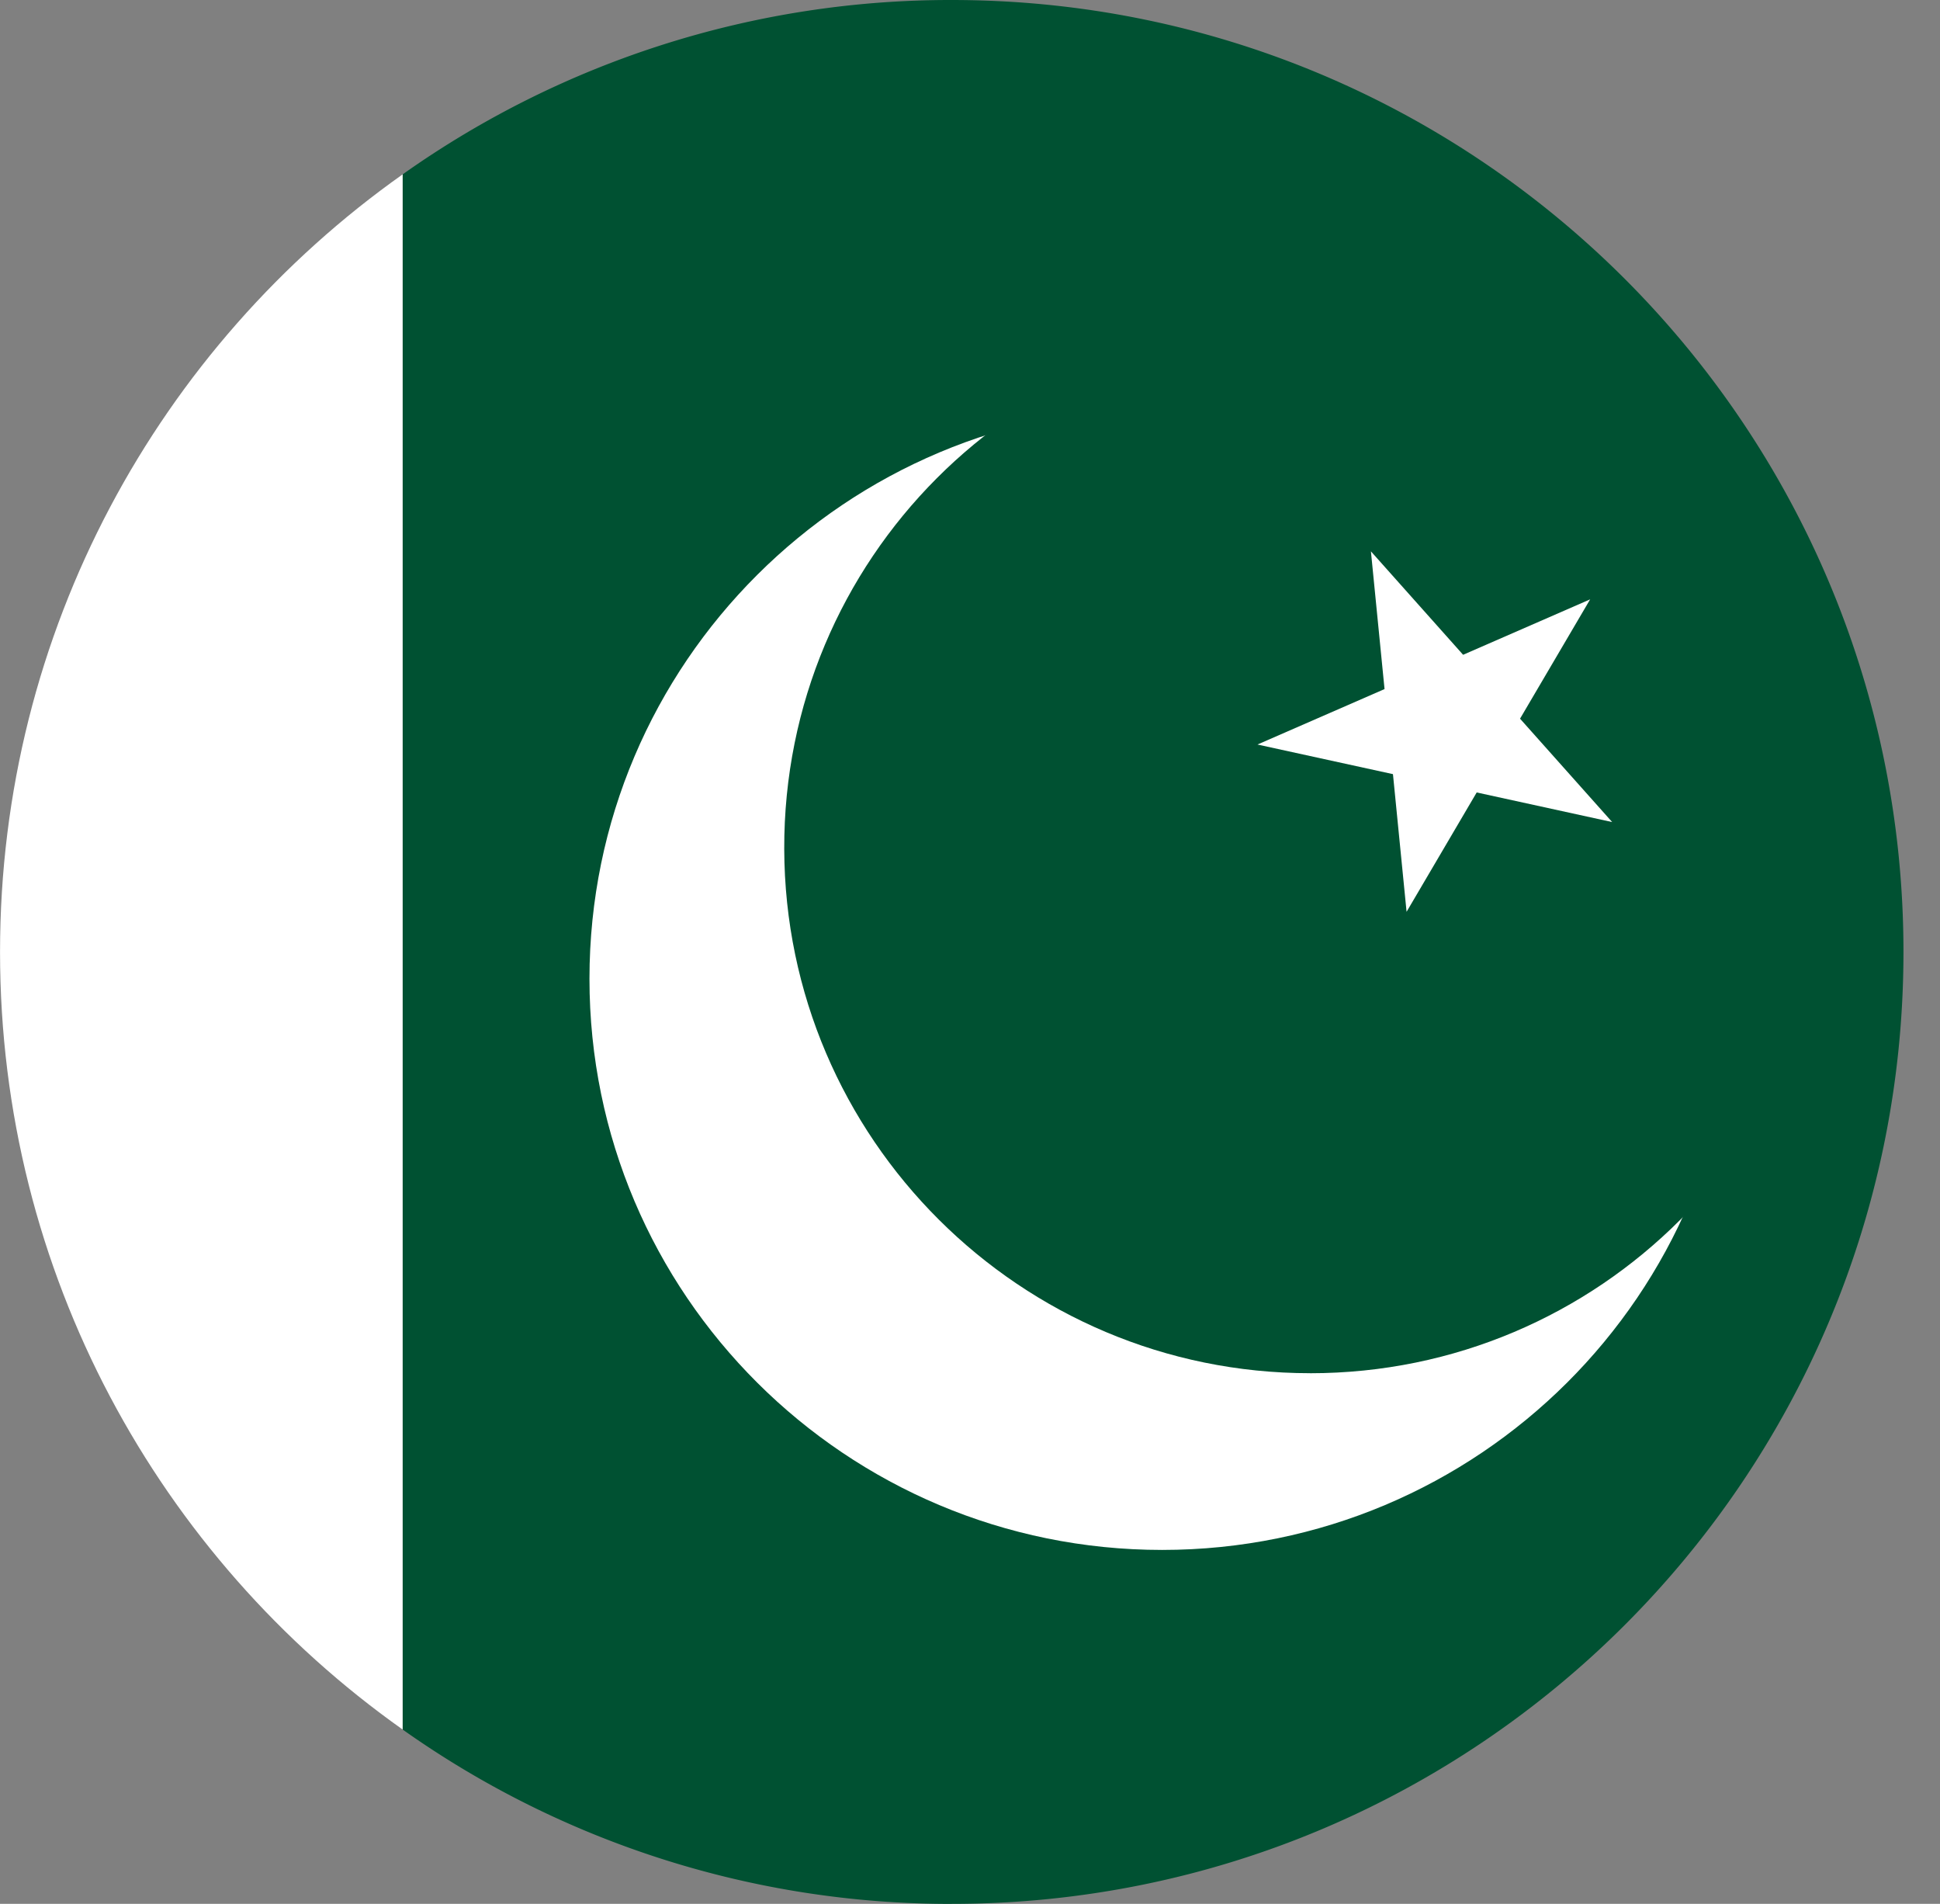
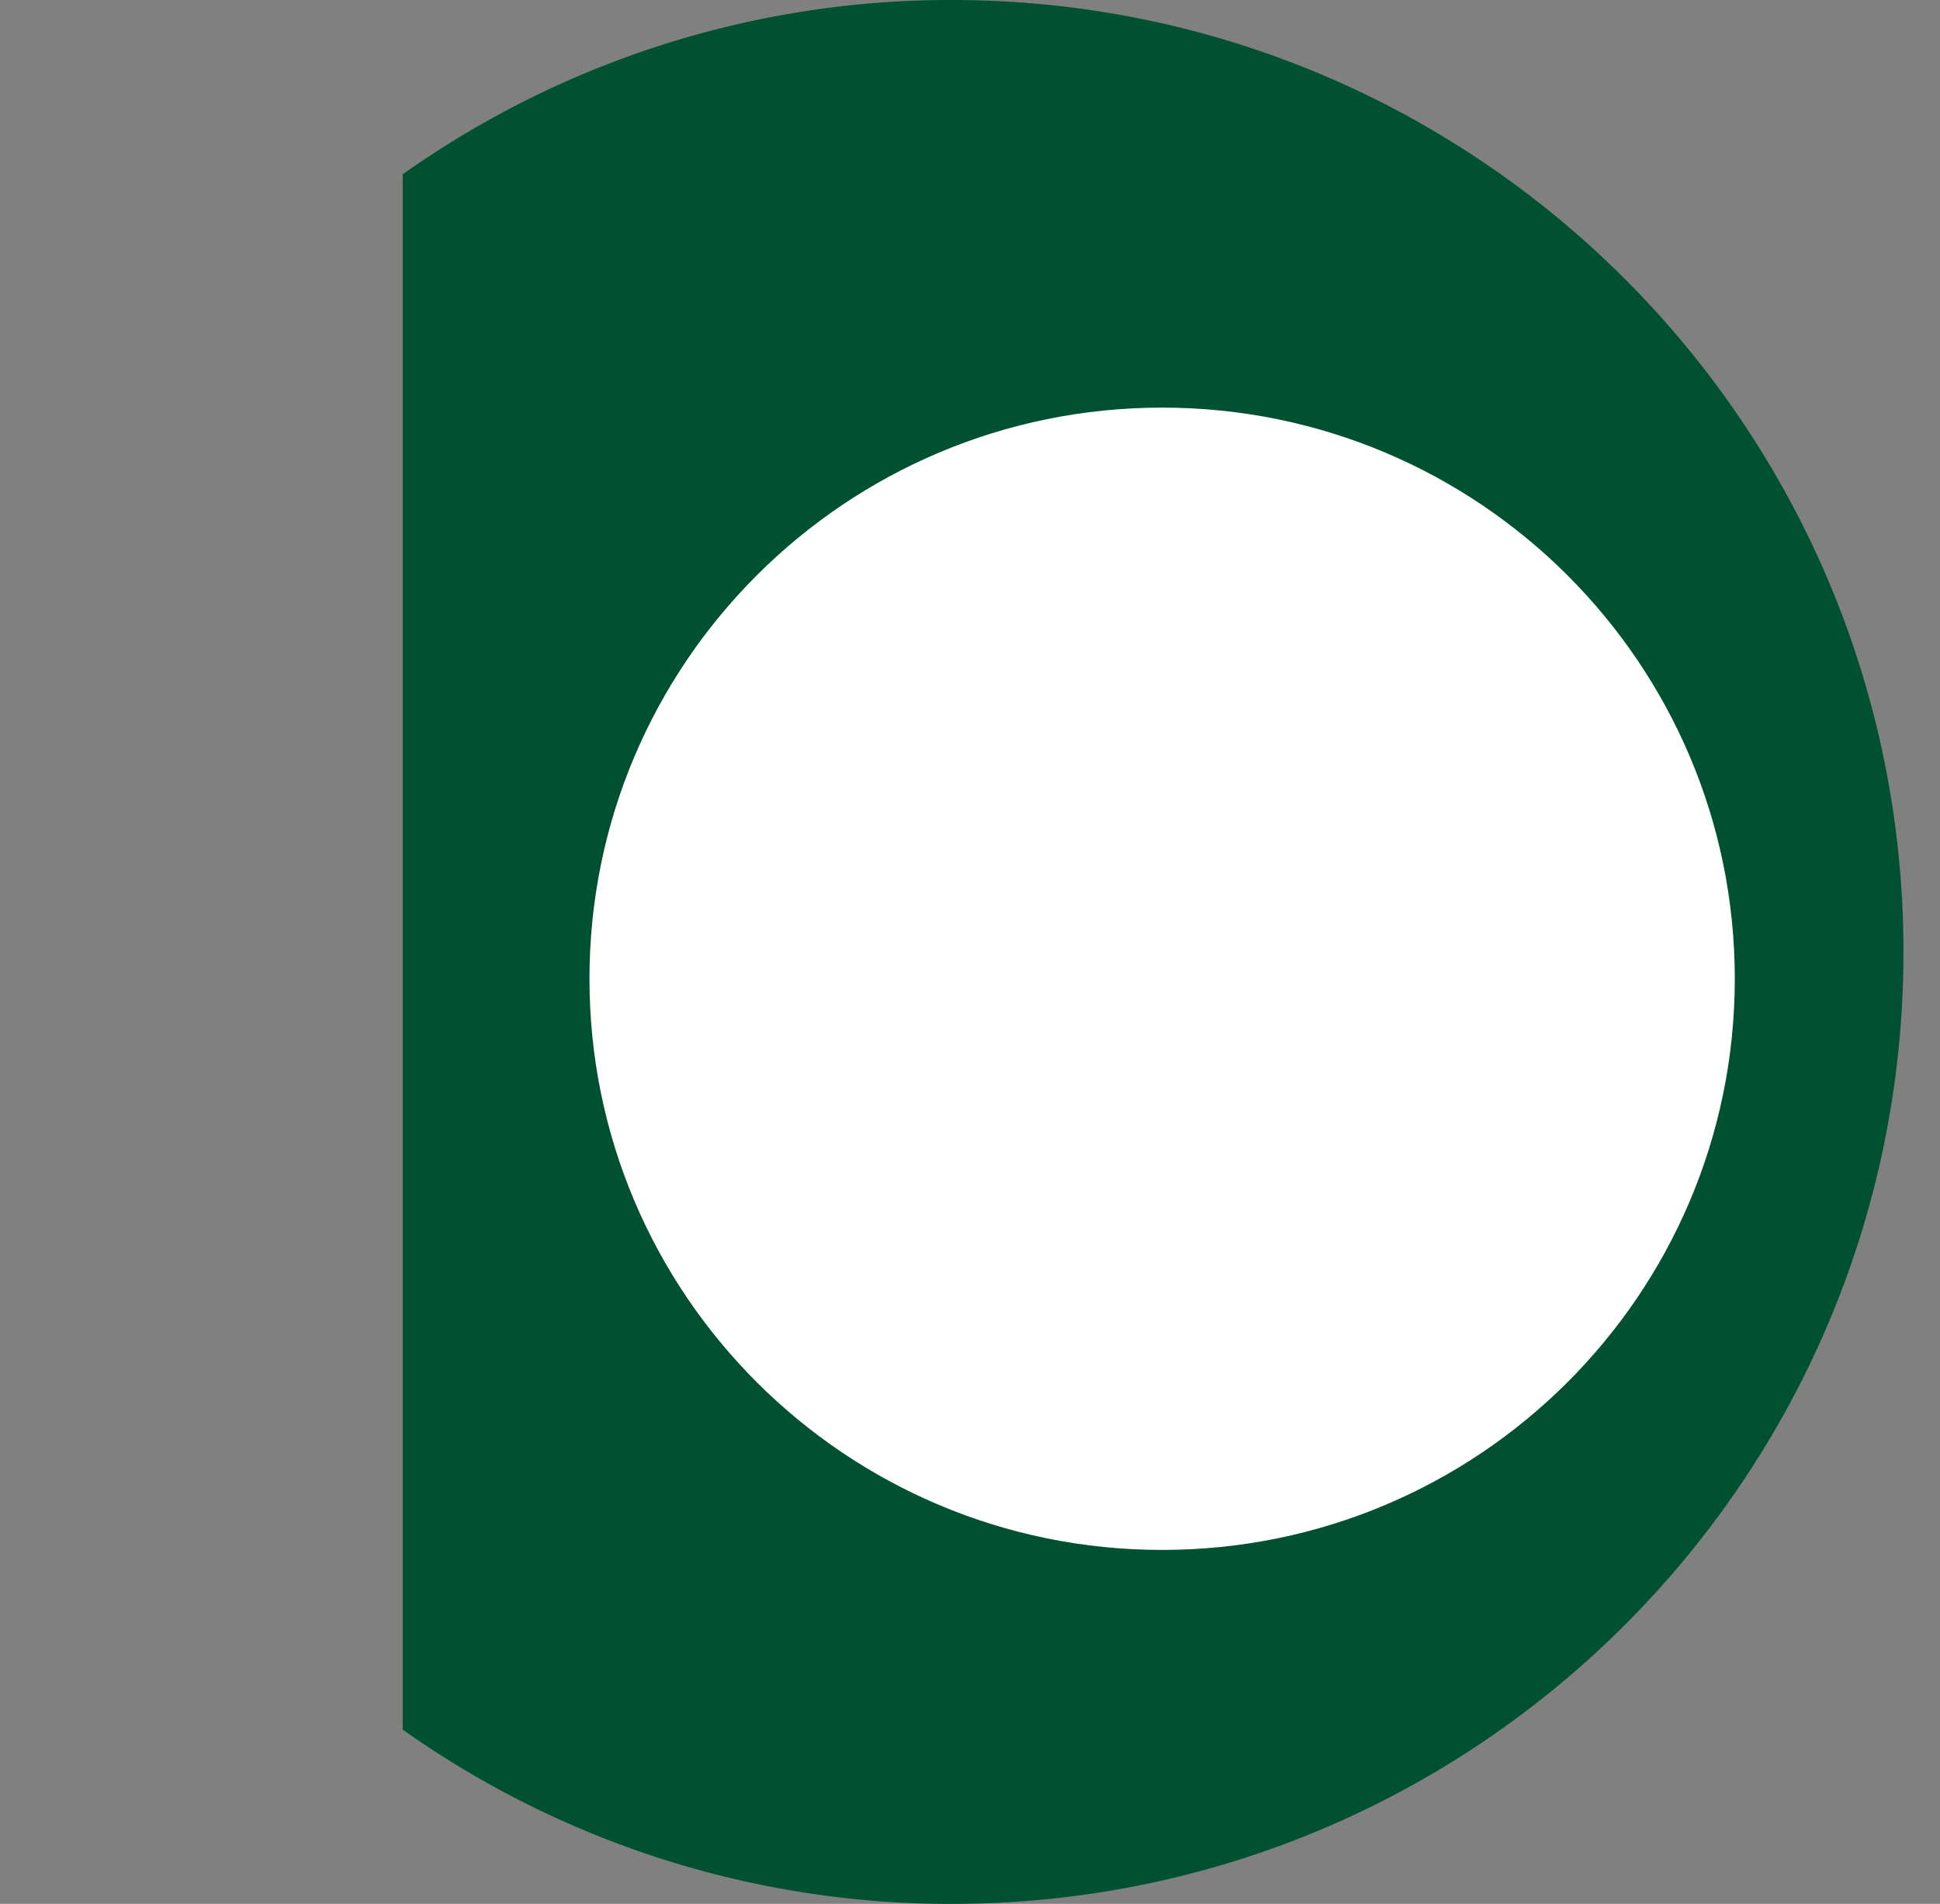
<svg xmlns="http://www.w3.org/2000/svg" width="53" height="52" fill="none">
  <rect width="100%" height="100%" fill="#808080" stroke="none" />
-   <path d="M11.002 4.761C4.346 9.469.001 17.227.001 26s4.345 16.531 11 21.239V4.761z" fill="#fff" />
  <path d="M26.002 52c14.359 0 26-11.641 26-26s-11.641-26-26-26a25.88 25.88 0 0 0-15 4.761v42.479a25.88 25.88 0 0 0 15 4.761z" fill="#005132" />
-   <path d="M31.749 42.333c8.641 0 15.645-6.984 15.645-15.6s-7.005-15.6-15.645-15.6-15.645 6.984-15.645 15.6 7.005 15.6 15.645 15.6z" fill="#fff" />
-   <path d="M35.79 37.507c7.911 0 14.305-6.41 14.282-14.318S43.618 8.87 35.707 8.87s-14.305 6.411-14.282 14.318 6.454 14.318 14.364 14.318z" fill="#005132" />
+   <path d="M31.749 42.333c8.641 0 15.645-6.984 15.645-15.6s-7.005-15.6-15.645-15.6-15.645 6.984-15.645 15.6 7.005 15.6 15.645 15.6" fill="#fff" />
  <path d="M37.454 15.06l6.59 7.393-9.69-2.118 9.088-3.965-5.015 8.534-.974-9.843z" fill="#fff" />
</svg>